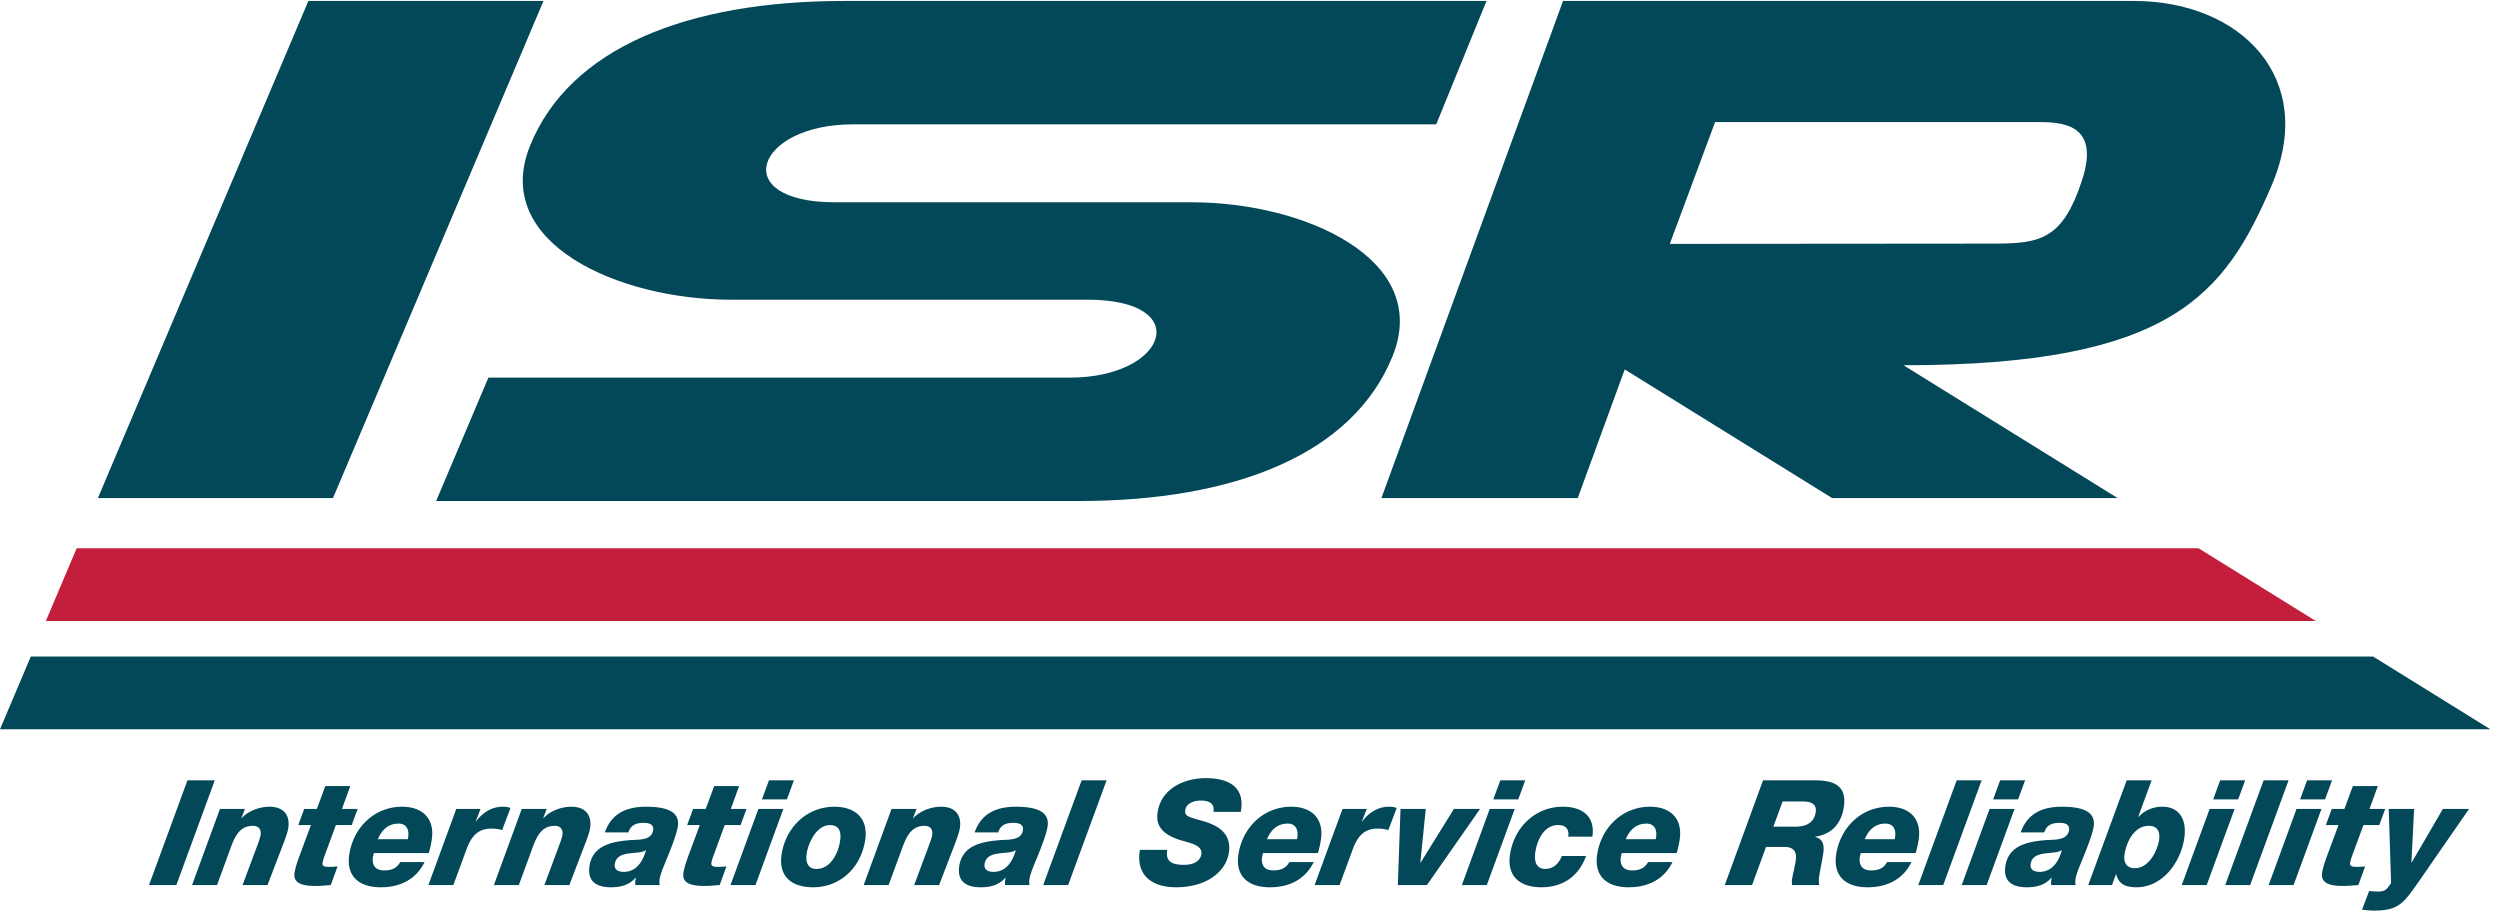
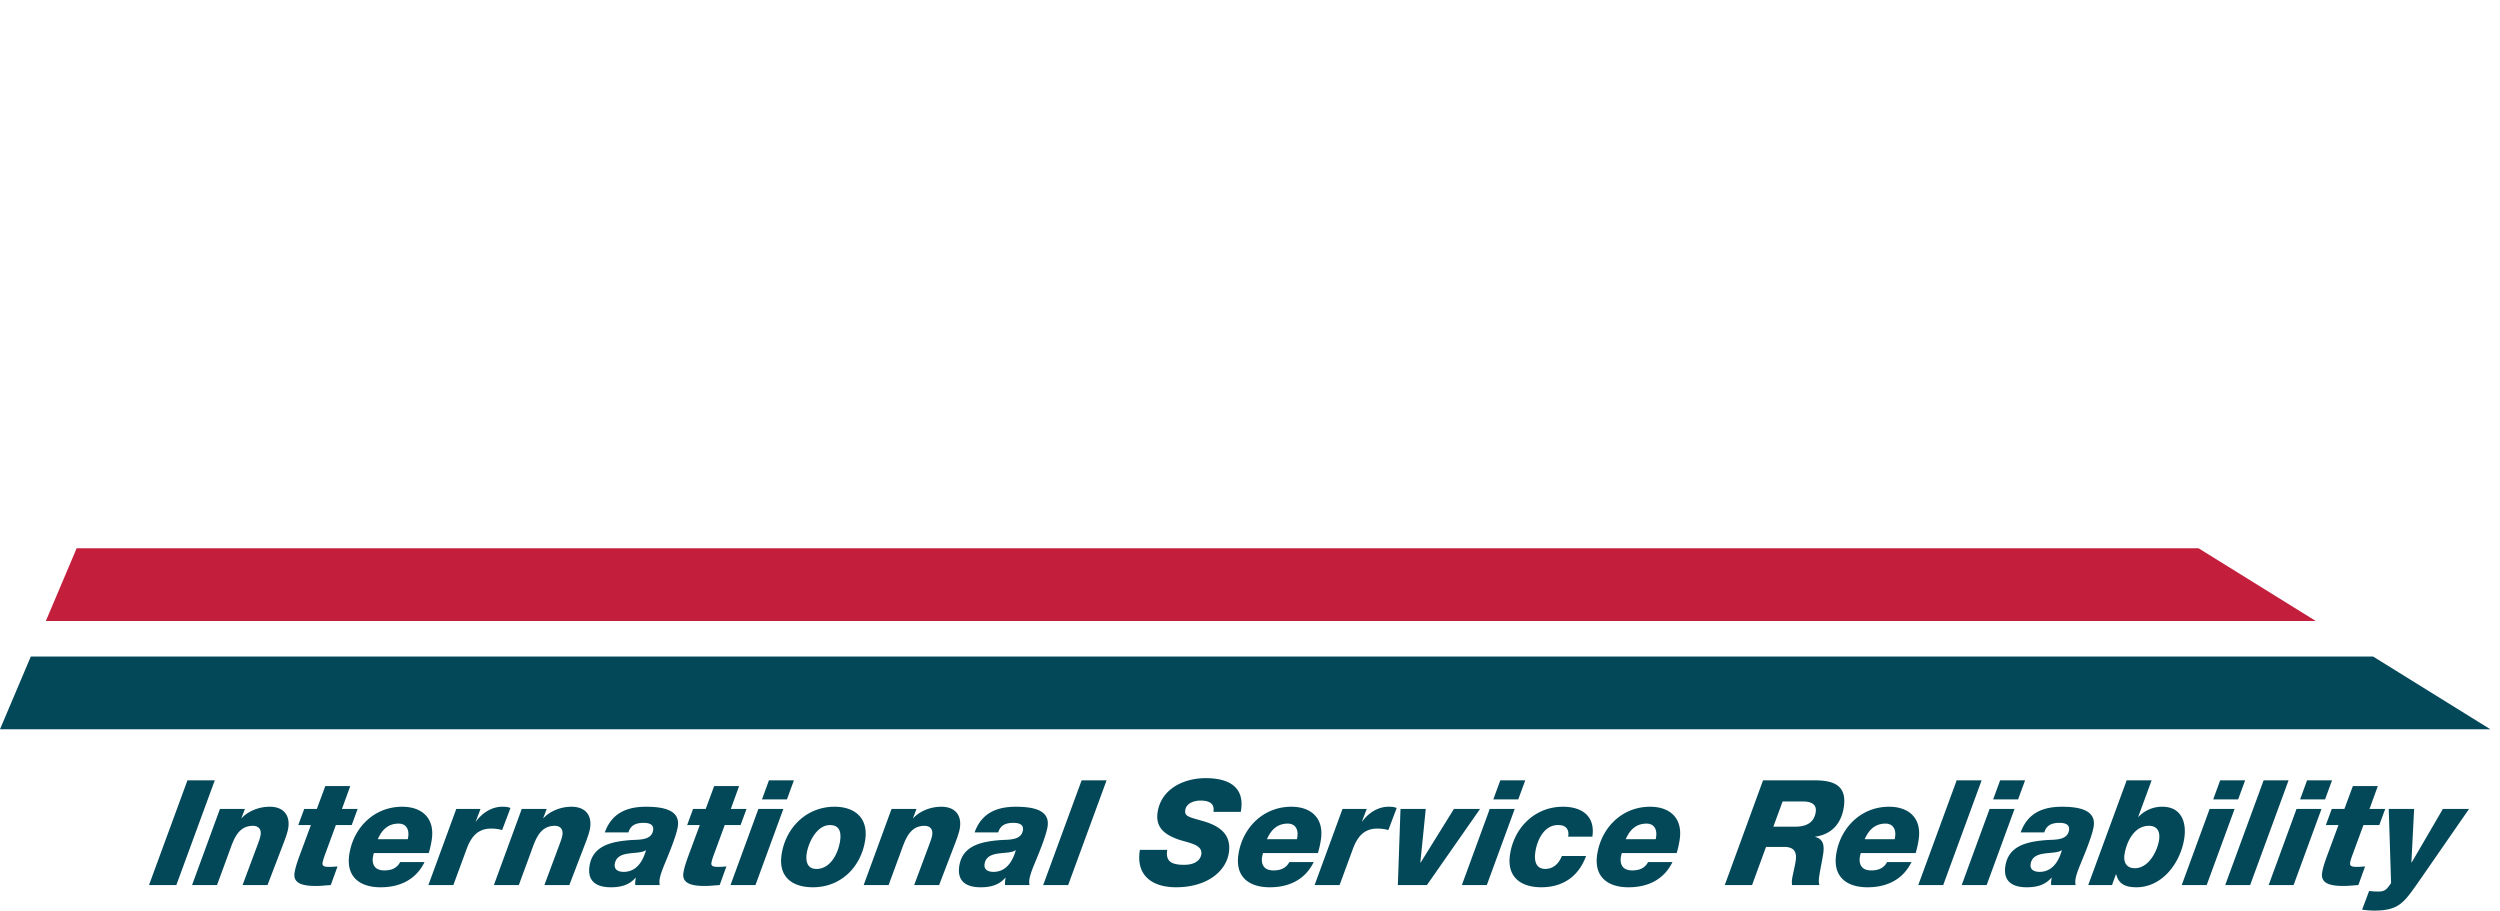
<svg xmlns="http://www.w3.org/2000/svg" width="151" height="55">
  <g fill="none" fill-rule="evenodd">
    <path d="M129.79 49.88c-.905 0-1.355 1-1.47 1.726-.076.48.125.834.622.834.842 0 1.359-1.029 1.464-1.693.083-.523-.11-.868-.616-.868zm-6.602 2.781c.913 0 1.232-.895 1.35-1.311h-.008c-.432.319-1.739-.054-1.878.832-.058.363.233.479.536.479zm-8.75-1.975c.126-.515-.046-.94-.552-.94-.62 0-1.006.363-1.257.94h1.81zm-7.329-.754h1.313c.594 0 1.137-.185 1.245-.868.087-.54-.348-.655-.783-.655h-1.214l-.56 1.523zm-7.106.754c.126-.515-.046-.94-.551-.94-.62 0-1.007.363-1.257.94h1.808zm-21.669 0c.126-.515-.047-.94-.553-.94-.62 0-1.006.363-1.257.94h1.81zm-18.33 1.975c.914 0 1.232-.895 1.352-1.311h-.01c-.43.319-1.737-.054-1.878.832-.057.363.234.479.536.479zm-10.691-.177c.86 0 1.313-.957 1.424-1.666.092-.575-.04-.983-.607-.983-.816 0-1.305 1.08-1.403 1.7-.083.523.054.949.586.949zm-11.643.177c.913 0 1.231-.895 1.35-1.311h-.008c-.432.319-1.739-.054-1.879.832-.057.363.234.479.537.479zm-13.041-1.975c.126-.515-.047-.94-.552-.94-.62 0-1.007.363-1.257.94h1.809zm-13.306-3.554h1.65l-2.322 6.326H9l2.322-6.326zm1.962 1.728h1.507l-.212.557h.017c.27-.308.89-.69 1.696-.69.825 0 1.242.506 1.117 1.294-.047.301-.227.762-.316.992l-.937 2.446H14.65l.909-2.437c.077-.213.152-.407.18-.585.058-.363-.142-.557-.46-.557-.932 0-1.178.876-1.456 1.63l-.716 1.949H11.6l1.685-4.599zm7.368 0h.948l-.358.975h-.957l-.639 1.736c-.076.204-.14.39-.166.55-.035.222.175.239.432.239.16 0 .313-.017.474-.027l-.409 1.126c-.303.017-.593.053-.885.053-.701 0-1.413-.098-1.302-.798.05-.319.168-.673.37-1.213l.617-1.666h-.763l.359-.975h.763l.51-1.382h1.508l-.502 1.382zm1.928 2.667c-.024.088-.043.16-.068.31-.03.478.203.736.7.736.514 0 .793-.196.958-.505h1.472c-.538 1.098-1.536 1.524-2.653 1.524-1.277 0-2.106-.647-1.89-2.003.257-1.63 1.524-2.862 3.191-2.862 1.188 0 1.993.683 1.784 2.012-.044.274-.102.53-.178.788H22.58zm4.978-2.667h1.464l-.288.753h.018c.396-.54.973-.886 1.585-.886.204 0 .353.009.493.08l-.503 1.329a2.342 2.342 0 00-.668-.089c-.825 0-1.227.523-1.501 1.303l-.777 2.109h-1.508l1.685-4.599zm3.955 0h1.507l-.212.557h.018c.27-.308.89-.69 1.696-.69.825 0 1.242.506 1.117 1.294-.048.301-.227.762-.316.992l-.937 2.446H32.88l.908-2.437c.078-.213.153-.407.181-.585.058-.363-.142-.557-.46-.557-.932 0-1.178.876-1.456 1.63l-.716 1.949H29.83l1.684-4.599zm5.016 1.418c.429-1.196 1.372-1.551 2.498-1.551 1.276 0 2.052.31 1.91 1.205-.097.611-.644 1.887-.818 2.312-.13.32-.238.612-.278.86a1.02 1.02 0 00.007.354h-1.481c0-.222-.004-.204.034-.442h-.017c-.349.407-.827.576-1.484.576-.86 0-1.443-.346-1.293-1.294.194-1.232 1.331-1.471 2.525-1.56.519-.027 1.223.009 1.318-.593.042-.266-.116-.444-.57-.444-.478 0-.793.143-.924.577H36.53zm7.61-1.418h.949l-.358.975h-.958l-.638 1.736c-.076.204-.141.39-.166.55-.036.222.174.239.431.239.16 0 .314-.017.474-.027l-.407 1.126c-.305.017-.594.053-.887.053-.7 0-1.412-.098-1.302-.798.051-.319.169-.673.37-1.213l.618-1.666h-.762l.357-.975h.763l.511-1.382h1.507l-.502 1.382zm3.39-.576h-1.508l.422-1.151h1.507l-.421 1.151zm-1.723.576h1.507l-1.684 4.598h-1.508l1.685-4.598zm4.596-.133c1.26 0 2.06.71 1.852 2.03-.26 1.638-1.486 2.834-3.153 2.834-1.277 0-2.106-.647-1.891-2.003.258-1.63 1.526-2.861 3.192-2.861zm3.446.133h1.507l-.212.557h.018c.27-.308.89-.69 1.696-.69.825 0 1.242.506 1.117 1.294-.048.301-.227.762-.316.992l-.937 2.446h-1.507l.908-2.437c.078-.213.153-.407.181-.585.058-.363-.142-.557-.461-.557-.931 0-1.177.876-1.455 1.63l-.717 1.949h-1.506l1.684-4.599zm5.016 1.418c.429-1.196 1.372-1.551 2.497-1.551 1.277 0 2.053.31 1.91 1.205-.096.611-.642 1.887-.817 2.312-.13.32-.238.612-.278.86a1.02 1.02 0 00.006.354h-1.48c0-.222-.004-.204.034-.442h-.018c-.348.407-.826.576-1.483.576-.86 0-1.443-.346-1.294-1.294.195-1.232 1.333-1.471 2.526-1.56.519-.027 1.222.009 1.317-.593.043-.266-.115-.444-.568-.444-.479 0-.794.143-.925.577h-1.427zm6.465-3.146h1.507l-2.321 6.326h-1.508l2.322-6.326zm5.17 4.2c-.109.682.238.903 1.018.903.665 0 .984-.283 1.04-.629.099-.628-.847-.7-1.466-.93-.745-.282-1.318-.7-1.171-1.63.228-1.435 1.628-2.046 2.896-2.046 1.347 0 2.412.496 2.125 2.038h-1.65c.038-.24-.015-.408-.141-.515-.133-.114-.346-.168-.638-.168-.408 0-.86.168-.922.568-.062.38.198.424 1.047.663.83.24 1.779.691 1.583 1.932-.179 1.125-1.33 2.073-3.184 2.073-1.506 0-2.441-.761-2.187-2.259h1.65zm5.785.195c-.022.088-.043.16-.067.31-.031.478.203.736.7.736.514 0 .794-.196.958-.505h1.472c-.537 1.098-1.535 1.524-2.653 1.524-1.276 0-2.106-.647-1.892-2.003.258-1.63 1.526-2.862 3.193-2.862 1.187 0 1.994.683 1.783 2.012a6.12 6.12 0 01-.177.788h-3.317zm4.802-2.667h1.463l-.288.753h.019c.395-.54.973-.886 1.585-.886.203 0 .353.009.492.08l-.502 1.329a2.342 2.342 0 00-.668-.089c-.825 0-1.227.523-1.501 1.303l-.777 2.109h-1.508l1.685-4.599zm3.503 0h1.525l-.327 3.243h.017l2.012-3.243h1.578l-3.21 4.599H84.43l.16-4.599zm7.112-.576h-1.507l.422-1.151h1.508l-.423 1.151zm-1.722.576h1.508l-1.685 4.598h-1.507l1.684-4.598zm4.736 1.675c.044-.222.001-.399-.103-.523-.097-.115-.248-.168-.46-.178-.88-.035-1.303.896-1.414 1.595-.105.665.09 1.054.596 1.054.48 0 .812-.31 1.002-.78h1.462c-.482 1.313-1.487 1.888-2.701 1.888-1.277 0-2.105-.647-1.89-2.002.256-1.63 1.524-2.862 3.19-2.862 1.163 0 1.966.576 1.78 1.808h-1.462zm3.24.992c-.023.088-.044.16-.068.31-.03.478.203.736.7.736.514 0 .793-.196.958-.505h1.472c-.537 1.098-1.536 1.524-2.653 1.524-1.277 0-2.106-.647-1.892-2.003.258-1.63 1.526-2.862 3.193-2.862 1.188 0 1.994.683 1.783 2.012a5.98 5.98 0 01-.178.788h-3.315zm8.532-4.395h3.103c1.153 0 1.984.292 1.772 1.64-.15.947-.71 1.622-1.724 1.763l-.003.017c.452.116.578.443.48 1.054-.073.461-.155.816-.213 1.18-.035.22-.078.496-.008.672h-1.658c-.007-.124-.016-.24.004-.363.052-.327.149-.665.217-1.09.088-.557-.106-.85-.69-.85h-1.1l-.843 2.303h-1.649l2.312-6.326zm5.902 4.395c-.023.088-.044.16-.067.31-.03.478.203.736.7.736.514 0 .793-.196.958-.505h1.472c-.538 1.098-1.536 1.524-2.653 1.524-1.277 0-2.106-.647-1.892-2.003.258-1.63 1.526-2.862 3.192-2.862 1.189 0 1.994.683 1.784 2.012a6.27 6.27 0 01-.178.788h-3.316zm5.793-4.395h1.507l-2.32 6.326h-1.507l2.32-6.326zm3.71 1.152h-1.507l.421-1.151h1.508l-.422 1.151zm-1.722.576h1.507l-1.684 4.598h-1.507l1.684-4.598zm1.877 1.418c.43-1.196 1.372-1.551 2.498-1.551 1.276 0 2.052.31 1.91 1.205-.097.611-.644 1.887-.817 2.312-.13.32-.239.612-.278.86-.026.16-.008.275.005.354h-1.48c0-.222-.003-.204.035-.442h-.018c-.348.407-.828.576-1.484.576-.86 0-1.443-.346-1.293-1.294.194-1.232 1.331-1.471 2.525-1.56.52-.027 1.223.009 1.318-.593.042-.266-.116-.444-.57-.444-.478 0-.793.143-.923.577h-1.428zm6.403-3.146h1.507l-.81 2.206h.017a1.959 1.959 0 011.445-.611c1.117 0 1.48.904 1.317 1.931-.23 1.453-1.315 2.933-2.884 2.933-.7 0-1.075-.212-1.224-.78h-.018l-.235.647h-1.437l2.322-6.326zm6.733 1.152h-1.507l.421-1.151h1.508l-.422 1.151zm-1.722.576h1.507l-1.685 4.598h-1.507l1.685-4.598zm3.261-1.728h1.507l-2.321 6.326h-1.507l2.321-6.326zm3.71 1.152h-1.507l.421-1.151h1.508l-.422 1.151zm-1.722.576h1.507l-1.685 4.598h-1.506l1.684-4.598zm4.407 0h.948l-.357.975h-.958l-.638 1.736c-.077.204-.142.39-.167.55-.034.222.175.239.433.239.159 0 .312-.017.473-.027l-.408 1.126c-.304.017-.594.053-.887.053-.7 0-1.412-.098-1.301-.798.05-.319.168-.673.37-1.213l.617-1.666h-.763l.359-.975h.762l.512-1.382h1.507l-.502 1.382zm-.021 4.953c.191.027.376.035.57.035.453 0 .52-.203.754-.504l-.142-4.484h1.534l-.165 3.234h.018l1.884-3.234h1.58l-3.035 4.385c-.902 1.277-1.19 1.755-2.698 1.755-.248 0-.484-.027-.728-.053l.428-1.134zM0 44.048l1.86-4.393h141.476l7.081 4.393z" fill="#034859" />
    <path fill="#C41E3D" d="M2.77 37.507l1.86-4.393h128.16l7.082 4.393z" />
    <g fill="#034859">
-       <path d="M18.626.058L5.912 30.085h14.2L32.827.058zM50.431 12.218c-6.478 0-4.809-4.707 1.079-4.707h35.238L89.784.058h-38.79C41.5.058 34.413 2.9 32.02 8.792c-2.397 5.891 5.358 9.31 12.109 9.31H65.697c6.477 0 4.808 4.707-1.08 4.707H29.498l-3.156 7.453h38.792c9.491 0 16.576-2.842 18.972-8.734 2.397-5.891-5.358-9.31-12.109-9.31H50.431zM125.75 10.903c-1.16 3.532-2.486 3.811-5.305 3.811-1.907 0-19.589.016-19.589.016l2.736-7.358h19.34c1.492 0 3.98 0 2.818 3.531M128.902.058H94.407l-10.97 30.026h11.858l2.838-7.77 12.529 7.77h17.245l-12.936-8.023c16.252 0 19.402-4.295 22.221-10.827 2.82-6.53-1.875-11.176-8.29-11.176" />
-     </g>
+       </g>
  </g>
</svg>